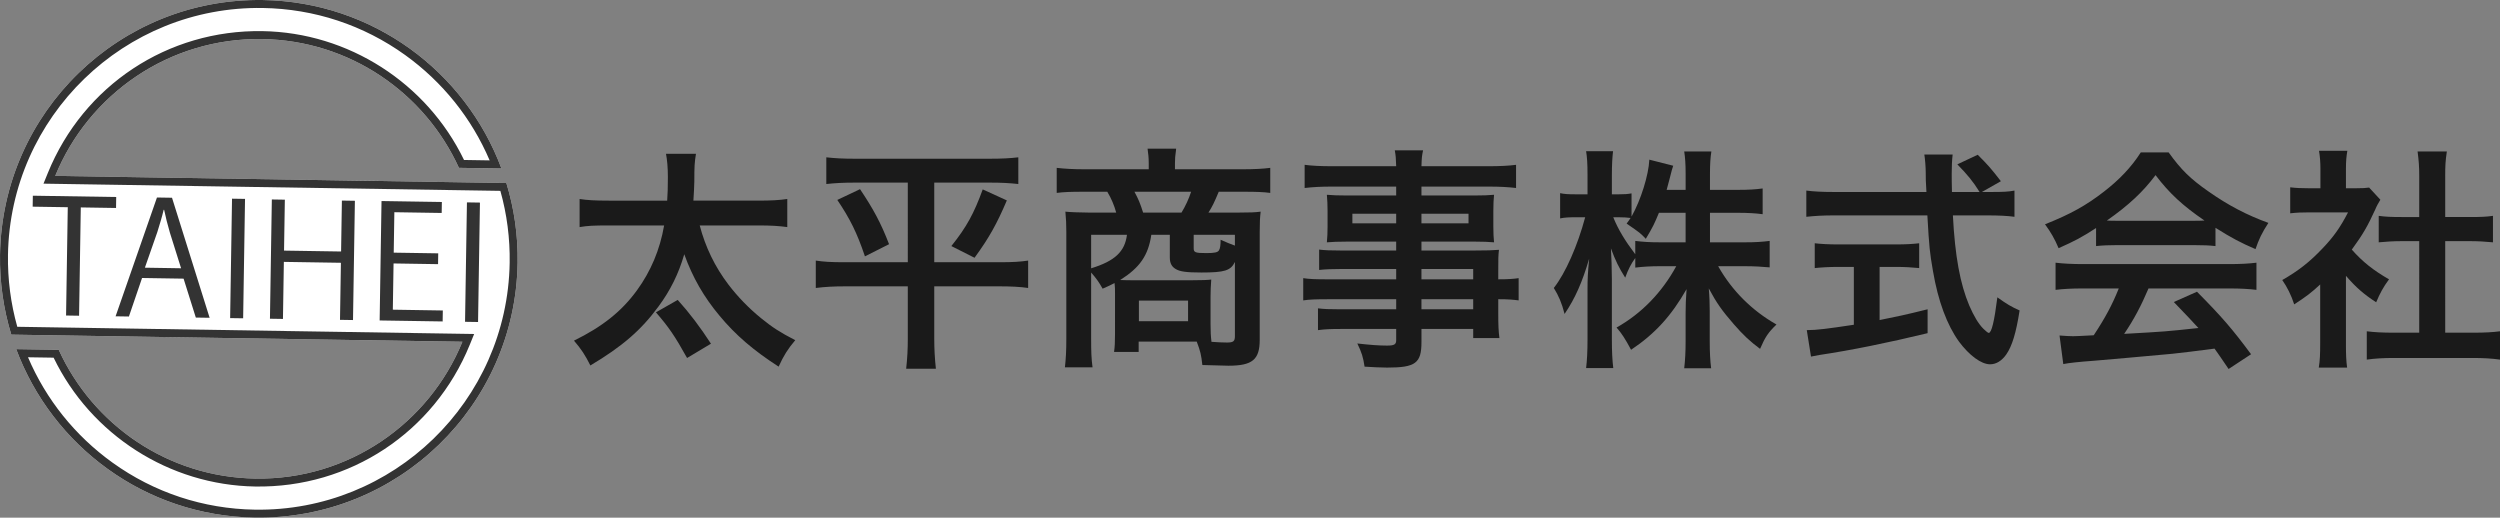
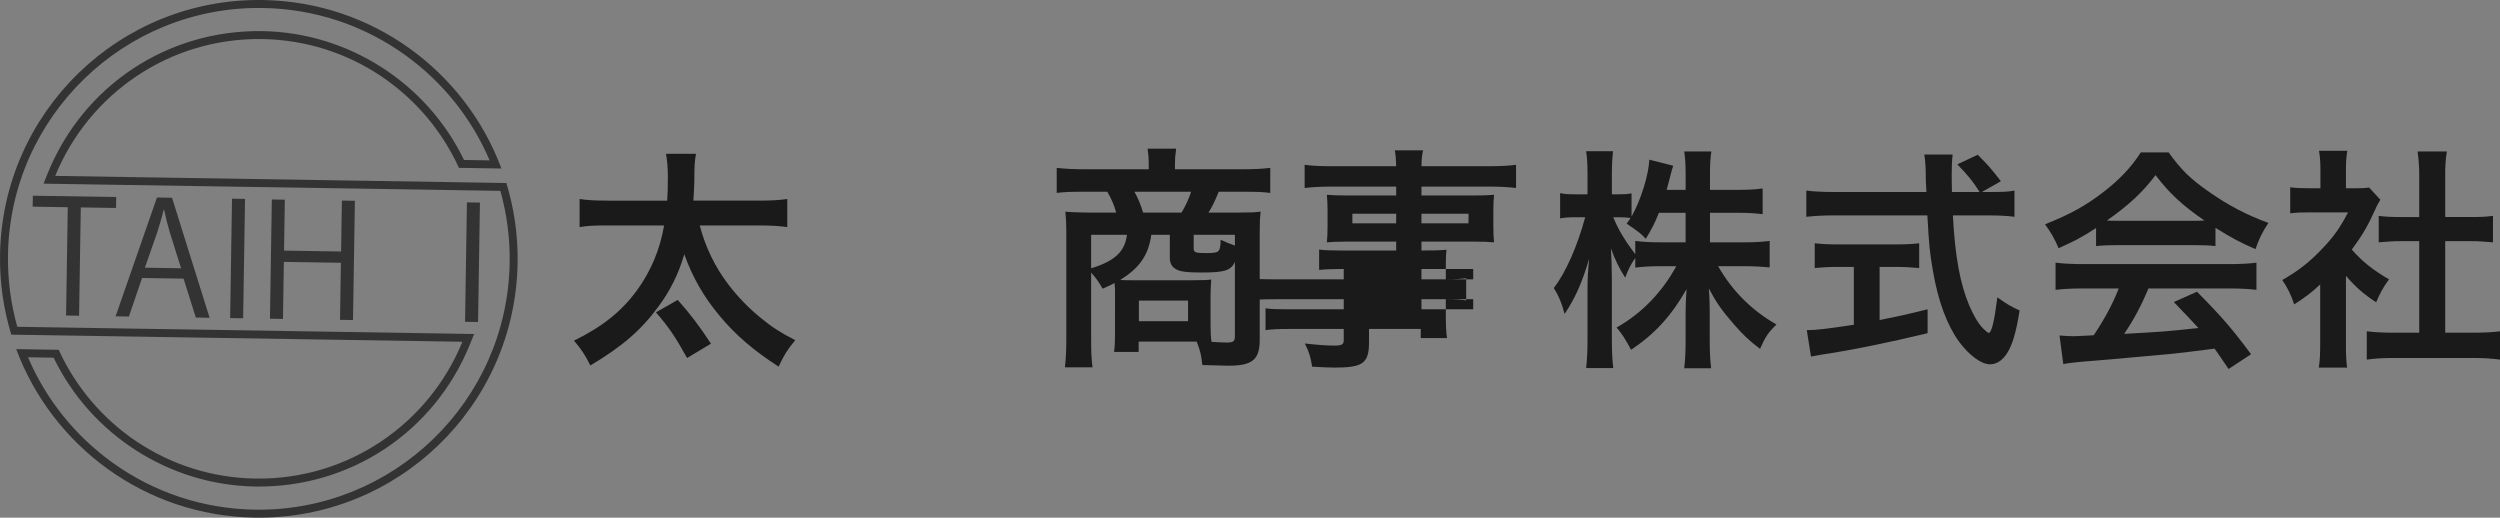
<svg xmlns="http://www.w3.org/2000/svg" version="1.1" id="レイヤー_1" x="0px" y="0px" width="384.333px" height="79.579px" viewBox="0 0 384.333 79.579" enable-background="new 0 0 384.333 79.579" xml:space="preserve">
  <rect x="0" y="0" width="384.333" height="79.579" fill="#808080" stroke="none" />
  <g>
    <path fill="none" d="M39.62,50.557c14.335,0.226,26.725-8.513,31.83-21.036L8.469,28.528C13.177,41.206,25.285,50.33,39.62,50.557z   " />
    <path fill="none" d="M39.959,29.024c-14.335-0.226-26.725,8.513-31.83,21.035l62.981,0.992v-0.001l-9.124-0.143l0.035-2.214   l8.167,0.129C64.95,37.317,53.439,29.237,39.959,29.024z" />
    <path fill="none" d="M9.391,30.758C14.63,42.264,26.14,50.344,39.62,50.557c14.335,0.226,26.725-8.513,31.83-21.036l-50.66-0.798   l-0.035,2.214L9.391,30.758z" />
-     <path fill="#FFFFFF" d="M77.842,28.135l-6.369-0.1l0,0l-62.98-0.993c5.104-12.524,17.494-21.26,31.829-21.035   c13.48,0.213,24.991,8.293,30.23,19.798l6.537,0.102C71.536,10.997,57.285,0.271,40.417,0.005   C18.444-0.341,0.352,17.189,0.005,39.163c-0.067,4.276,0.544,8.404,1.732,12.283l6.369,0.101h0.009l12.311,0.193l50.66,0.799   c-5.104,12.522-17.494,21.26-31.83,21.033c-13.479-0.213-24.989-8.291-30.229-19.797l-0.16-0.002l-6.369-0.101H2.491   c5.553,14.91,19.804,25.636,36.671,25.901c21.973,0.346,40.066-17.184,40.413-39.157C79.642,36.142,79.03,32.014,77.842,28.135z" />
    <path fill="#333333" d="M40.397,1.228c7.916,0.125,15.483,2.624,21.885,7.229c5.766,4.147,10.229,9.721,12.992,16.199l-3.939-0.063   C65.612,12.741,53.531,4.993,40.341,4.785C25.797,4.556,12.85,13.111,7.36,26.579l-0.674,1.655l1.788,0.029l62.981,0.992   l5.468,0.086c1.009,3.588,1.489,7.302,1.43,11.057c-0.335,21.263-17.907,38.289-39.171,37.954   c-7.915-0.124-15.482-2.625-21.884-7.23c-5.767-4.146-10.229-9.72-12.992-16.197l3.939,0.062   c5.724,11.853,17.804,19.601,30.993,19.808c14.544,0.229,27.491-8.324,32.982-21.793l0.674-1.656l-1.788-0.028l-50.66-0.798   L8.125,50.324l-5.468-0.087c-1.009-3.586-1.489-7.301-1.43-11.056C1.562,17.918,19.134,0.894,40.397,1.228 M40.417,0.005   C18.444-0.341,0.352,17.189,0.005,39.163c-0.067,4.276,0.544,8.404,1.732,12.283l6.369,0.101h0.009l12.311,0.193l50.66,0.799   c-5.104,12.522-17.494,21.26-31.83,21.033c-13.479-0.213-24.989-8.291-30.229-19.797l-0.16-0.002l-6.369-0.101H2.491   c5.553,14.91,19.804,25.636,36.671,25.901c21.973,0.346,40.066-17.184,40.413-39.157c0.067-4.275-0.544-8.403-1.733-12.282   l-6.369-0.1l-62.98-0.993c5.104-12.524,17.494-21.26,31.829-21.035c13.48,0.213,24.991,8.293,30.23,19.798l6.537,0.102   C71.536,10.997,57.285,0.271,40.417,0.005L40.417,0.005z" />
    <g>
      <path fill="#333333" d="M17.84,31.973l-5.42-0.086l-0.263,16.65l-2-0.032l0.262-16.649l-5.396-0.084l0.026-1.686l12.816,0.202    L17.84,31.973z" />
      <path fill="#333333" d="M32.225,48.853l-2.121-0.033l-1.881-5.982l-6.384-0.101l-2.021,5.921l-2.048-0.032l6.36-18.264    l2.313,0.037L32.225,48.853z M27.839,41.241l-1.721-5.474c-0.366-1.259-0.66-2.421-0.885-3.51h-0.072    c-0.258,1.104-0.614,2.256-0.969,3.406l-1.918,5.489L27.839,41.241z" />
      <path fill="#333333" d="M35.67,30.544l2,0.031l-0.29,18.358l-2-0.03L35.67,30.544z" />
      <path fill="#333333" d="M54.269,49.201l-2-0.032l0.139-8.771l-8.77-0.138L43.5,49.03l-2-0.031l0.29-18.334l2,0.032l-0.123,7.829    l8.77,0.138l0.123-7.829l1.999,0.031L54.269,49.201z" />
-       <path fill="#333333" d="M68.049,49.417l-9.685-0.152l0.289-18.358l9.275,0.146l-0.026,1.687l-7.276-0.115l-0.098,6.216    l6.842,0.107l-0.026,1.662l-6.842-0.108l-0.112,7.107l7.686,0.122L68.049,49.417z" />
      <path fill="#333333" d="M71.784,31.112l2,0.032l-0.29,18.359l-2-0.031L71.784,31.112z" />
    </g>
  </g>
  <g>
    <path fill="#1A1A1A" d="M107.571,34.661c0.864,3.312,2.339,6.371,4.427,9.106c1.404,1.836,3.096,3.6,5.003,5.147   c1.728,1.404,2.88,2.16,5.255,3.384c-1.152,1.367-1.764,2.34-2.556,4.067c-3.852-2.483-6.623-4.859-9.071-7.812   c-2.412-2.879-4.14-5.867-5.436-9.467c-0.864,2.988-2.124,5.544-3.959,8.027c-2.664,3.636-5.579,6.155-10.475,9.071   c-0.792-1.584-1.404-2.521-2.52-3.816c4.319-2.123,7.307-4.463,9.683-7.738c2.124-2.916,3.528-6.228,4.175-9.971h-8.458   c-2.34,0-3.276,0.036-4.536,0.252v-4.319c1.116,0.18,2.412,0.252,4.536,0.252h8.927c0.072-1.188,0.108-1.8,0.108-3.6   c0-1.512-0.108-2.628-0.288-3.6h4.607c-0.216,1.332-0.252,1.871-0.252,4.247c-0.036,0.828-0.036,1.548-0.144,2.952h9.899   c2.052,0,3.348-0.072,4.535-0.252v4.319c-1.368-0.181-2.483-0.252-4.499-0.252H107.571z M105.627,55.034   c-1.908-3.42-2.771-4.68-4.788-7.019l3.348-1.908c1.764,1.943,3.456,4.176,5.111,6.731L105.627,55.034z" />
-     <path fill="#1A1A1A" d="M131.459,28.073c-1.872,0-3.06,0.072-4.427,0.217v-4.104c1.332,0.144,2.483,0.216,4.499,0.216h20.518   c2.052,0,3.204-0.072,4.5-0.216v4.104c-1.332-0.145-2.52-0.217-4.392-0.217h-8.531v12.239h10.151c1.979,0,3.06-0.072,4.283-0.252   v4.211c-1.224-0.18-2.627-0.252-4.535-0.252h-9.899v8.027c0,1.476,0.072,3.023,0.252,4.644h-4.571   c0.18-1.62,0.252-2.988,0.252-4.644V44.02h-9.611c-1.728,0-3.132,0.072-4.536,0.252v-4.211c1.224,0.18,2.268,0.252,4.428,0.252   h9.719V28.073H131.459z M132.215,29.081c2.052,3.061,3.204,5.184,4.463,8.459l-3.708,1.872c-1.224-3.636-2.304-5.795-4.248-8.675   L132.215,29.081z M154.785,30.81c-1.548,3.636-2.736,5.759-4.967,8.818l-3.564-1.8c2.34-2.915,3.492-5.039,4.824-8.711   L154.785,30.81z" />
    <path fill="#1A1A1A" d="M171.416,45.243c0-0.827,0-1.044-0.072-1.728c-0.612,0.324-0.936,0.468-1.836,0.864   c-0.54-0.972-0.972-1.584-1.764-2.484v10.188c0,1.943,0.036,3.096,0.216,4.391h-4.248c0.144-1.331,0.216-2.483,0.216-4.355V35.633   c0-1.116-0.036-2.016-0.144-3.096c0.576,0.072,2.412,0.144,3.563,0.144h4.248c-0.288-1.079-0.756-2.195-1.368-3.203h-3.779   c-1.764,0-2.952,0.036-3.996,0.18v-3.852c1.296,0.145,2.556,0.216,4.248,0.216h9.899v-0.936c0-0.792-0.072-1.512-0.18-2.231h4.392   l-0.036,0.359c-0.108,0.685-0.144,1.225-0.144,1.872v0.936h10.403c1.8,0,3.096-0.071,4.247-0.216v3.852   c-1.043-0.144-2.195-0.18-3.995-0.18h-3.924c-0.72,1.728-1.008,2.304-1.583,3.203h4.644c1.872,0,2.52-0.035,3.383-0.144   c-0.108,0.936-0.144,1.548-0.144,3.096v16.594c0,3.06-1.116,3.995-4.824,3.995c-0.432,0-1.764-0.035-3.996-0.107   c-0.18-1.584-0.288-2.088-0.864-3.6c-0.54,0-0.54,0-0.792,0h-8.135v1.584h-3.78c0.108-0.828,0.144-1.44,0.144-2.7V45.243z    M167.744,36.101v5.147c3.635-1.116,5.183-2.556,5.507-5.147H167.744z M176.995,36.101c-0.468,3.168-1.764,5.039-4.787,6.947   c1.044,0.036,1.26,0.036,2.088,0.036h8.927c1.368,0,2.556-0.036,2.987-0.108c-0.072,0.937-0.108,1.8-0.108,2.628v4.247   c0,1.116,0.036,1.836,0.144,2.7c0.972,0.072,1.764,0.107,2.376,0.107c0.972,0,1.224-0.18,1.224-0.972v-11.41   c-0.648,1.332-1.584,1.619-5.147,1.619c-2.339,0-3.312-0.144-3.959-0.539c-0.612-0.36-0.9-0.9-0.9-1.765v-3.491H176.995z    M181.638,32.681c0.612-1.008,1.116-2.087,1.476-3.203h-8.711c0.612,1.151,0.864,1.728,1.332,3.203H181.638z M175.087,49.383h7.559   v-3.167h-7.559V49.383z M189.845,36.101h-6.335v2.088c0,0.612,0.252,0.72,1.943,0.72c1.26,0,1.764-0.107,1.944-0.432   c0.18-0.252,0.252-0.828,0.252-1.62c0.972,0.432,1.476,0.648,2.196,0.9V36.101z" />
-     <path fill="#1A1A1A" d="M214.638,41.356h-8.531c-1.295,0-2.34,0.035-3.312,0.144v-3.132c0.864,0.108,1.8,0.145,3.384,0.145h8.459   v-1.368h-7.631c-1.296,0-2.195,0.036-3.023,0.108c0.071-0.756,0.107-1.513,0.107-2.412v-2.376c0-1.008-0.036-1.655-0.107-2.52   c0.936,0.072,1.691,0.108,3.059,0.108h7.596v-1.368h-9.863c-1.764,0-2.951,0.072-4.211,0.216v-3.563   c1.115,0.145,2.34,0.216,4.428,0.216h9.646c-0.036-1.26-0.072-1.655-0.216-2.447h4.354c-0.18,0.792-0.215,1.151-0.252,2.447h10.115   c2.088,0,3.275-0.071,4.428-0.216v3.563c-1.225-0.144-2.484-0.216-4.211-0.216h-10.332v1.368h8.136   c1.368,0,2.159-0.036,3.023-0.108c-0.071,0.792-0.108,1.404-0.108,2.52v2.376c0,1.08,0.037,1.62,0.108,2.412   c-0.792-0.072-1.728-0.108-2.88-0.108h-8.279v1.368h8.063c2.124,0,2.844-0.036,3.852-0.108c-0.108,0.9-0.108,1.404-0.108,3.275   v1.26c1.549,0,2.412-0.071,3.133-0.18v3.42c-0.865-0.108-1.549-0.181-3.133-0.181v2.088c0,1.872,0.037,2.844,0.181,3.888h-4.032   v-1.403h-7.955v2.016c0,3.239-0.899,3.923-5.291,3.923c-0.863,0-2.303-0.071-3.455-0.144c-0.217-1.439-0.432-2.16-1.116-3.563   c1.944,0.216,3.276,0.324,4.571,0.324c1.116,0,1.404-0.181,1.404-0.828v-1.728h-8.459c-1.619,0-2.484,0.035-3.563,0.18v-3.348   c0.972,0.107,1.583,0.144,3.419,0.144h8.604v-1.548h-10.33c-2.053,0-3.024,0.036-3.961,0.181v-3.42   c0.937,0.144,1.836,0.18,3.889,0.18h10.402V41.356z M207.906,32.861v1.476h6.731v-1.476H207.906z M218.524,34.337h7.236v-1.476   h-7.236V34.337z M226.479,42.939v-1.583h-7.955v1.583H226.479z M218.524,47.547h7.955v-1.548h-7.955V47.547z" />
+     <path fill="#1A1A1A" d="M214.638,41.356h-8.531c-1.295,0-2.34,0.035-3.312,0.144v-3.132c0.864,0.108,1.8,0.145,3.384,0.145h8.459   v-1.368h-7.631c-1.296,0-2.195,0.036-3.023,0.108c0.071-0.756,0.107-1.513,0.107-2.412v-2.376c0-1.008-0.036-1.655-0.107-2.52   c0.936,0.072,1.691,0.108,3.059,0.108h7.596v-1.368h-9.863c-1.764,0-2.951,0.072-4.211,0.216v-3.563   c1.115,0.145,2.34,0.216,4.428,0.216h9.646c-0.036-1.26-0.072-1.655-0.216-2.447h4.354c-0.18,0.792-0.215,1.151-0.252,2.447h10.115   c2.088,0,3.275-0.071,4.428-0.216v3.563c-1.225-0.144-2.484-0.216-4.211-0.216h-10.332v1.368h8.136   c1.368,0,2.159-0.036,3.023-0.108c-0.071,0.792-0.108,1.404-0.108,2.52v2.376c0,1.08,0.037,1.62,0.108,2.412   c-0.792-0.072-1.728-0.108-2.88-0.108h-8.279v1.368c2.124,0,2.844-0.036,3.852-0.108c-0.108,0.9-0.108,1.404-0.108,3.275   v1.26c1.549,0,2.412-0.071,3.133-0.18v3.42c-0.865-0.108-1.549-0.181-3.133-0.181v2.088c0,1.872,0.037,2.844,0.181,3.888h-4.032   v-1.403h-7.955v2.016c0,3.239-0.899,3.923-5.291,3.923c-0.863,0-2.303-0.071-3.455-0.144c-0.217-1.439-0.432-2.16-1.116-3.563   c1.944,0.216,3.276,0.324,4.571,0.324c1.116,0,1.404-0.181,1.404-0.828v-1.728h-8.459c-1.619,0-2.484,0.035-3.563,0.18v-3.348   c0.972,0.107,1.583,0.144,3.419,0.144h8.604v-1.548h-10.33c-2.053,0-3.024,0.036-3.961,0.181v-3.42   c0.937,0.144,1.836,0.18,3.889,0.18h10.402V41.356z M207.906,32.861v1.476h6.731v-1.476H207.906z M218.524,34.337h7.236v-1.476   h-7.236V34.337z M226.479,42.939v-1.583h-7.955v1.583H226.479z M218.524,47.547h7.955v-1.548h-7.955V47.547z" />
    <path fill="#1A1A1A" d="M262.879,37.253h5.327c1.656,0,2.7-0.072,3.852-0.217v4.068c-1.188-0.108-2.34-0.181-3.887-0.181h-4.031   c2.123,3.779,5.219,6.839,8.963,8.963c-1.261,1.224-1.729,1.908-2.521,3.744c-1.512-1.116-2.628-2.16-4.031-3.78   c-1.872-2.159-2.628-3.239-3.852-5.507c0.108,1.224,0.144,2.52,0.144,3.563v4.535c0,1.764,0.072,3.023,0.217,4.176h-4.141   c0.145-1.188,0.217-2.52,0.217-4.176v-4.283c0-1.008,0.035-2.304,0.145-3.708c-2.34,4.104-4.86,6.876-8.531,9.323   c-0.9-1.691-1.44-2.52-2.232-3.42c3.852-2.159,6.983-5.399,9.18-9.431h-2.377c-1.583,0-2.734,0.072-3.923,0.216v-1.476   c-0.647,0.9-1.079,1.728-1.548,3.023c-0.936-1.476-1.512-2.627-2.195-4.499c0.072,1.188,0.144,3.168,0.144,4.751v9.215   c0,1.908,0.072,3.276,0.216,4.428h-4.176c0.145-1.188,0.217-2.556,0.217-4.428v-7.738c0-1.44,0.035-2.376,0.252-4.644   c-1.044,3.563-2.124,6.047-3.779,8.495c-0.433-1.692-0.9-2.772-1.656-3.996c1.8-2.268,3.672-6.551,4.823-10.87h-1.439   c-1.08,0-1.765,0.035-2.412,0.18v-3.888c0.612,0.145,1.261,0.18,2.412,0.18h1.8v-2.915c0-1.872-0.072-2.808-0.217-3.708h4.141   c-0.108,0.937-0.181,2.016-0.181,3.708v2.915h1.08c0.899,0,1.331-0.035,1.944-0.144v3.563c1.439-2.556,2.627-6.371,2.734-8.747   l3.672,0.937c-0.144,0.396-0.252,0.791-0.539,1.943c-0.217,0.828-0.289,1.08-0.469,1.764h2.916v-2.483   c0-1.512-0.072-2.484-0.217-3.42h4.176c-0.144,0.9-0.216,1.908-0.216,3.42v2.483h4.247c1.764,0,2.809-0.072,3.852-0.216v3.959   c-1.043-0.144-2.23-0.216-3.852-0.216h-4.247V37.253z M255.032,32.717c-0.684,1.656-0.936,2.196-2.016,3.996   c-0.864-0.9-0.864-0.9-2.951-2.34c0.323-0.433,0.432-0.576,0.611-0.864c-0.504-0.072-1.116-0.107-1.764-0.107h-0.9   c0.756,1.871,1.8,3.6,3.384,5.687v-2.052c1.151,0.145,2.196,0.217,3.923,0.217h3.816v-4.536H255.032z" />
    <path fill="#1A1A1A" d="M306.198,29.514c1.691,0,2.592-0.036,3.492-0.216v4.031c-1.008-0.145-2.412-0.216-4.212-0.216h-5.255   c0.323,6.263,1.115,10.547,2.52,13.858c0.684,1.583,1.403,2.808,2.159,3.563c0.36,0.359,0.72,0.647,0.828,0.647   c0.433,0,0.864-1.728,1.331-5.471c1.513,1.079,2.125,1.439,3.42,2.016c-0.539,3.455-1.151,5.471-2.051,6.767   c-0.685,0.972-1.549,1.512-2.484,1.512c-1.367,0-3.203-1.367-4.787-3.491c-1.836-2.556-3.203-6.191-3.996-10.835   c-0.504-2.915-0.576-3.563-0.863-8.566h-14.398c-1.584,0-2.879,0.071-4.211,0.216v-4.031c1.115,0.144,2.447,0.216,4.211,0.216   h14.254c-0.107-1.872-0.107-1.872-0.107-2.952c0-0.899-0.108-2.159-0.217-2.808h4.355c-0.107,0.9-0.144,1.872-0.144,2.916   c0,0.612,0,1.655,0.036,2.844h4.248c-1.008-1.62-1.836-2.628-3.42-4.248l3.131-1.476c1.549,1.548,1.98,2.016,3.564,4.067   l-2.916,1.656H306.198z M282.621,41.032c-1.368,0-2.628,0.072-3.636,0.18v-3.815c0.9,0.108,2.124,0.18,3.708,0.18h8.711   c1.583,0,2.735-0.071,3.636-0.18v3.815c-1.044-0.107-2.232-0.18-3.6-0.18h-2.484v8.171c2.52-0.504,3.924-0.792,7.379-1.656v3.672   c-6.082,1.476-11.77,2.628-16.594,3.348c-0.324,0.072-0.719,0.144-1.332,0.252l-0.647-4.067c1.513,0,3.204-0.216,7.235-0.828   v-8.891H282.621z" />
    <path fill="#1A1A1A" d="M322.235,35.057c-2.232,1.44-3.24,1.979-5.76,3.096c-0.611-1.439-1.188-2.447-2.088-3.672   c3.888-1.548,6.3-2.879,9.035-5.003c2.376-1.836,4.211-3.743,5.688-6.047h4.283c1.908,2.663,3.348,4.067,6.084,5.975   c3.059,2.16,5.975,3.672,9.25,4.859c-1.008,1.548-1.476,2.556-1.979,4.031c-2.268-0.972-3.636-1.691-6.155-3.275v2.808   c-0.936-0.107-1.871-0.144-3.24-0.144h-12.021c-1.045,0-2.124,0.036-3.096,0.144V35.057z M320.255,44.344   c-1.836,0-3.059,0.072-4.247,0.216v-4.176c1.188,0.145,2.556,0.216,4.247,0.216h22.426c1.764,0,3.023-0.071,4.211-0.216v4.176   c-1.188-0.144-2.411-0.216-4.211-0.216h-12.383c-1.115,2.628-2.231,4.751-3.743,6.983c6.371-0.36,6.371-0.36,11.411-0.9   c-1.152-1.26-1.765-1.907-3.78-3.995l3.563-1.584c3.852,3.888,5.399,5.688,8.314,9.61l-3.455,2.268   c-1.188-1.764-1.548-2.268-2.16-3.131c-2.986,0.396-5.146,0.647-6.479,0.792c-3.563,0.323-10.691,0.972-12.131,1.079   c-2.016,0.145-3.815,0.324-4.643,0.504l-0.576-4.391c0.972,0.071,1.584,0.107,2.088,0.107c0.252,0,1.332-0.036,3.167-0.144   c1.765-2.664,2.88-4.752,3.852-7.199H320.255z M337.317,33.94c0.576,0,0.9,0,1.584-0.035c-3.313-2.268-5.363-4.14-7.523-6.983   c-1.908,2.556-4.14,4.644-7.486,6.983c0.611,0.035,0.827,0.035,1.475,0.035H337.317z" />
    <path fill="#1A1A1A" d="M360.648,52.839c0,1.691,0.036,2.592,0.18,3.671h-4.355c0.181-1.079,0.216-2.052,0.216-3.743v-9.035   c-1.403,1.296-2.16,1.872-3.995,3.06c-0.433-1.367-1.08-2.663-1.836-3.743c2.52-1.439,4.247-2.808,6.191-4.859   c1.692-1.764,2.735-3.239,3.923-5.543h-5.867c-1.295,0-2.051,0.035-3.023,0.144v-3.995c0.9,0.107,1.656,0.144,2.844,0.144h1.8   v-3.023c0-0.936-0.071-1.908-0.216-2.735h4.355c-0.145,0.827-0.216,1.619-0.216,2.808v2.951h1.476c1.115,0,1.619-0.036,2.088-0.108   l1.728,1.872c-0.323,0.54-0.54,0.9-0.792,1.512c-1.188,2.592-1.871,3.779-3.6,6.155c1.691,1.908,3.348,3.204,5.724,4.571   c-0.864,1.152-1.403,2.16-1.979,3.528c-1.872-1.225-3.096-2.269-4.644-4.068V52.839z M375.91,51.146h4.319   c1.801,0,2.988-0.071,4.104-0.216v4.355c-1.26-0.18-2.664-0.252-4.104-0.252h-12.311c-1.439,0-2.807,0.072-4.066,0.252v-4.355   c1.151,0.145,2.411,0.216,4.139,0.216h3.924V37.072h-2.699c-1.225,0-2.377,0.072-3.528,0.181v-4.068   c1.044,0.145,1.979,0.181,3.528,0.181h2.699V27.03c0-1.477-0.072-2.34-0.252-3.744h4.499c-0.216,1.439-0.252,2.196-0.252,3.744   v6.335h3.815c1.62,0,2.52-0.036,3.527-0.181v4.068c-1.151-0.108-2.268-0.181-3.527-0.181h-3.815V51.146z" />
  </g>
  <g>
</g>
  <g>
</g>
  <g>
</g>
  <g>
</g>
  <g>
</g>
  <g>
</g>
</svg>